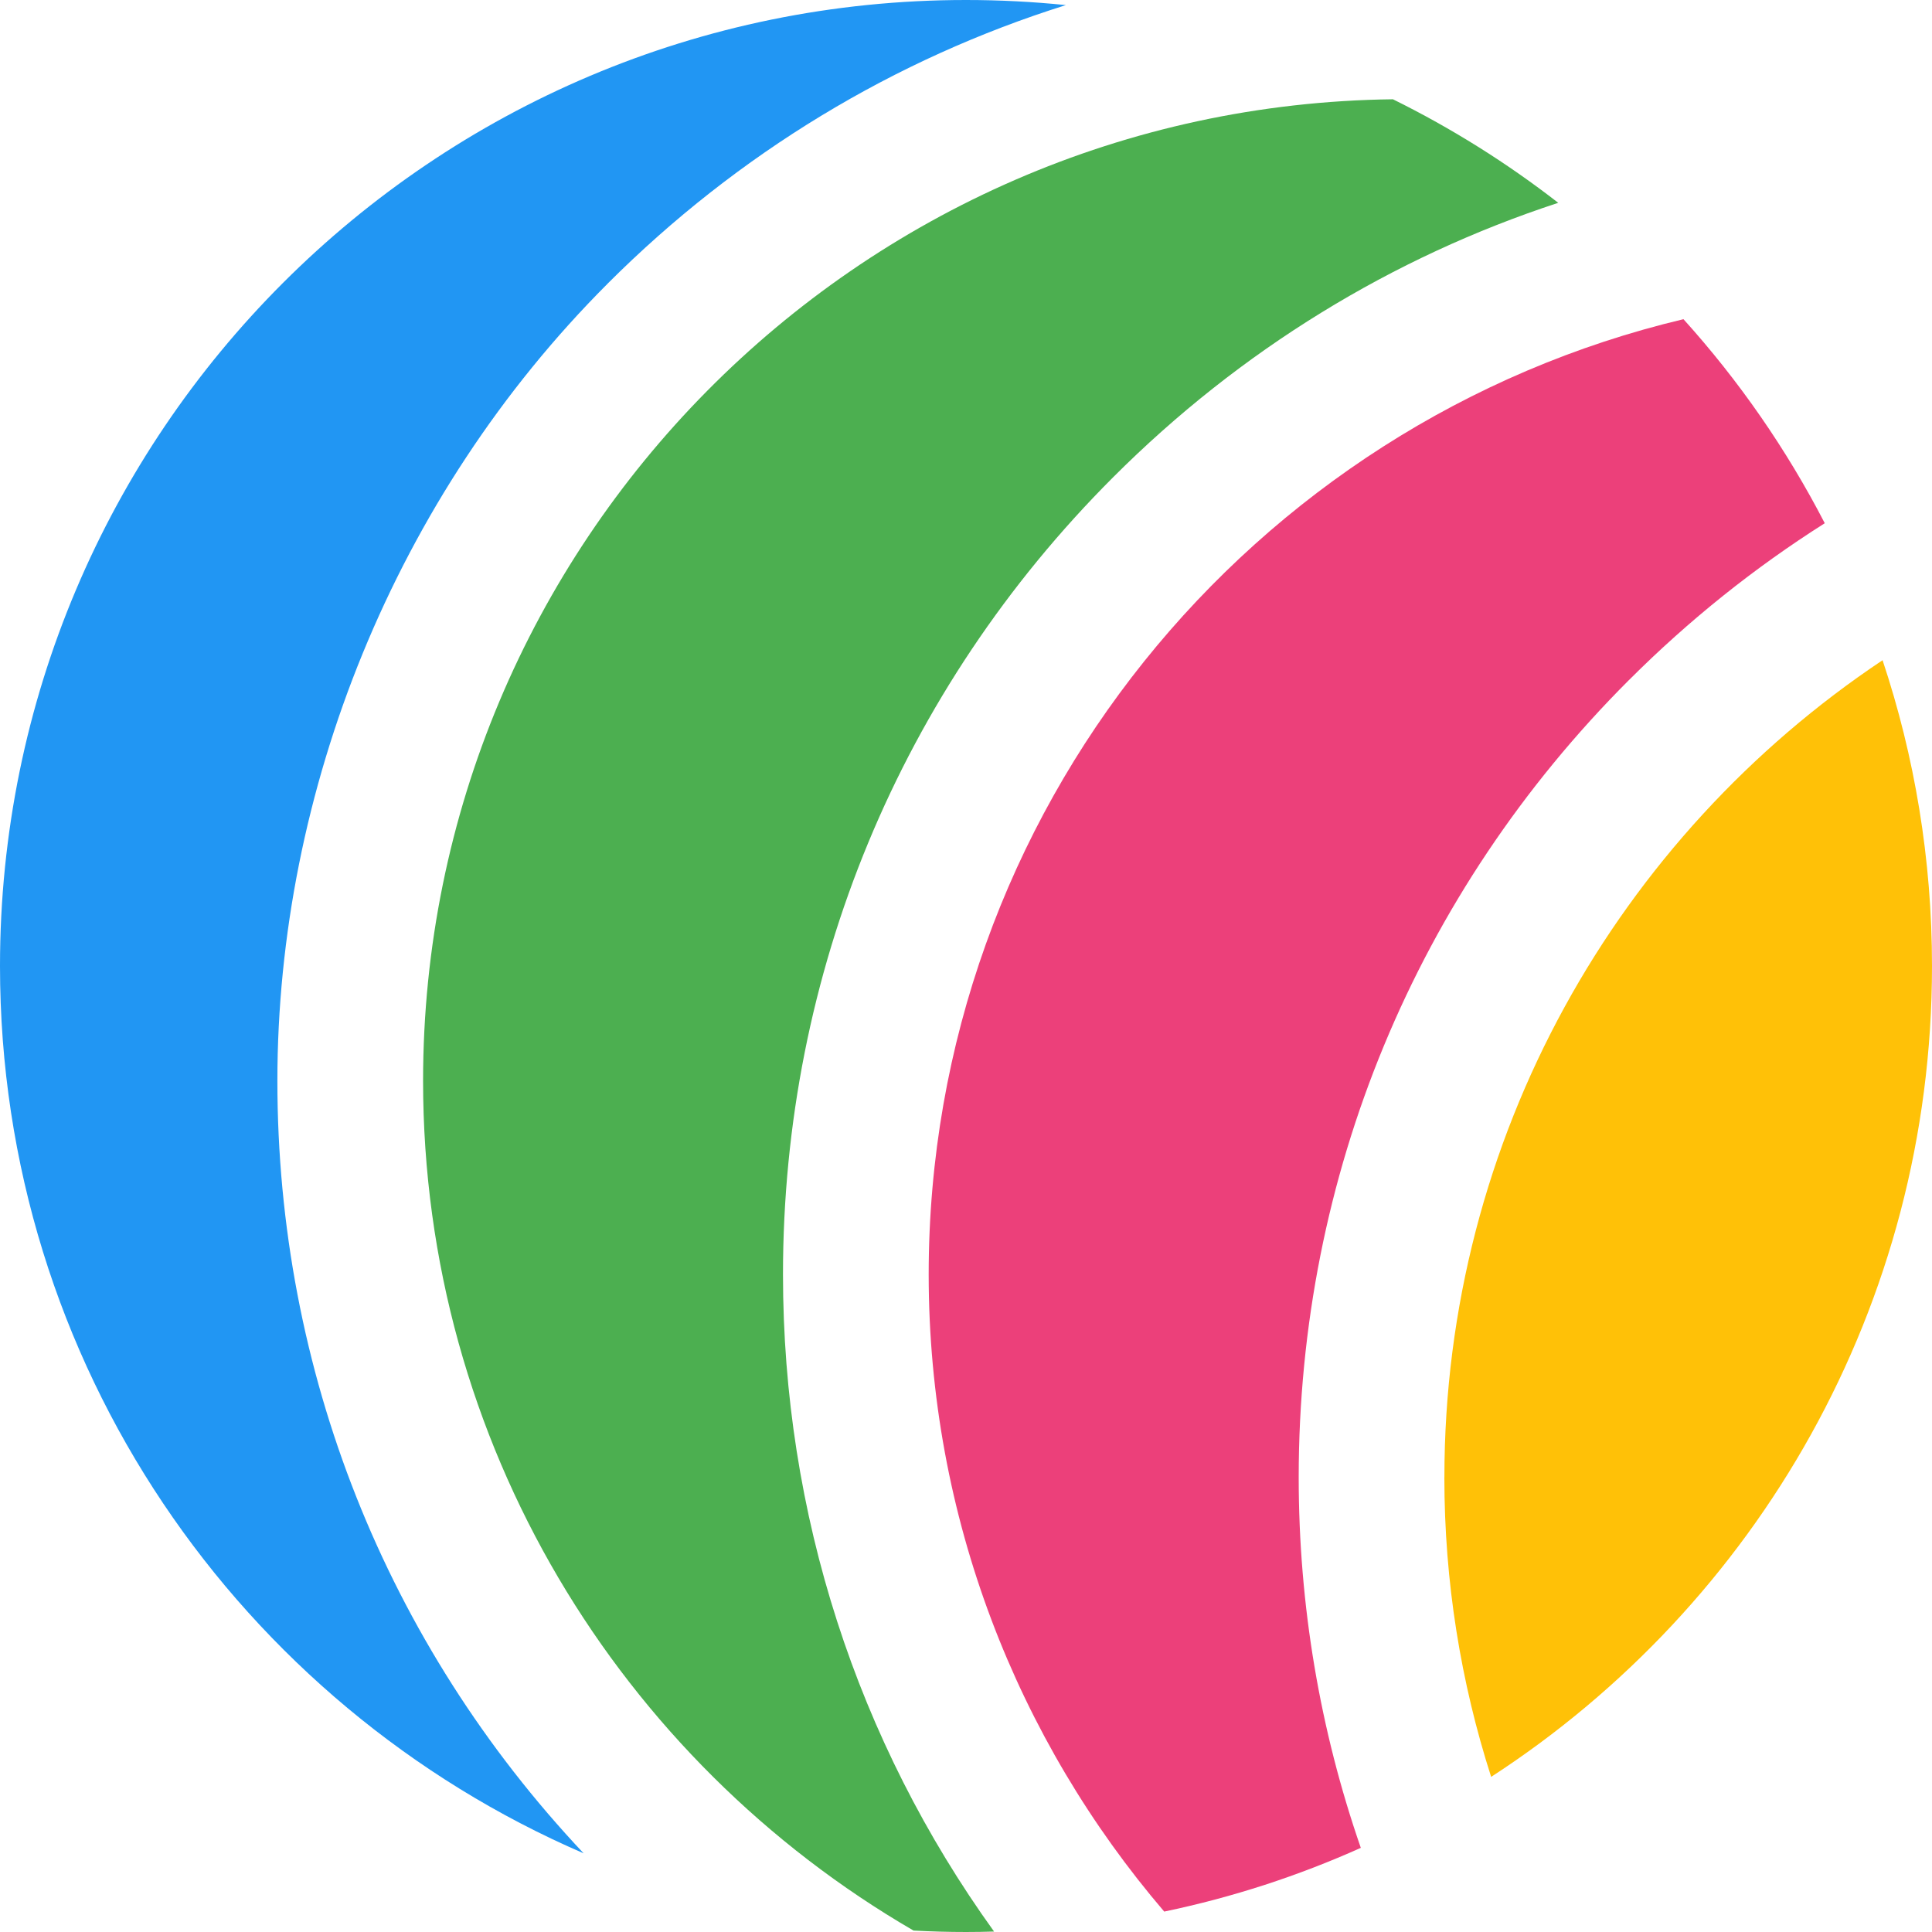
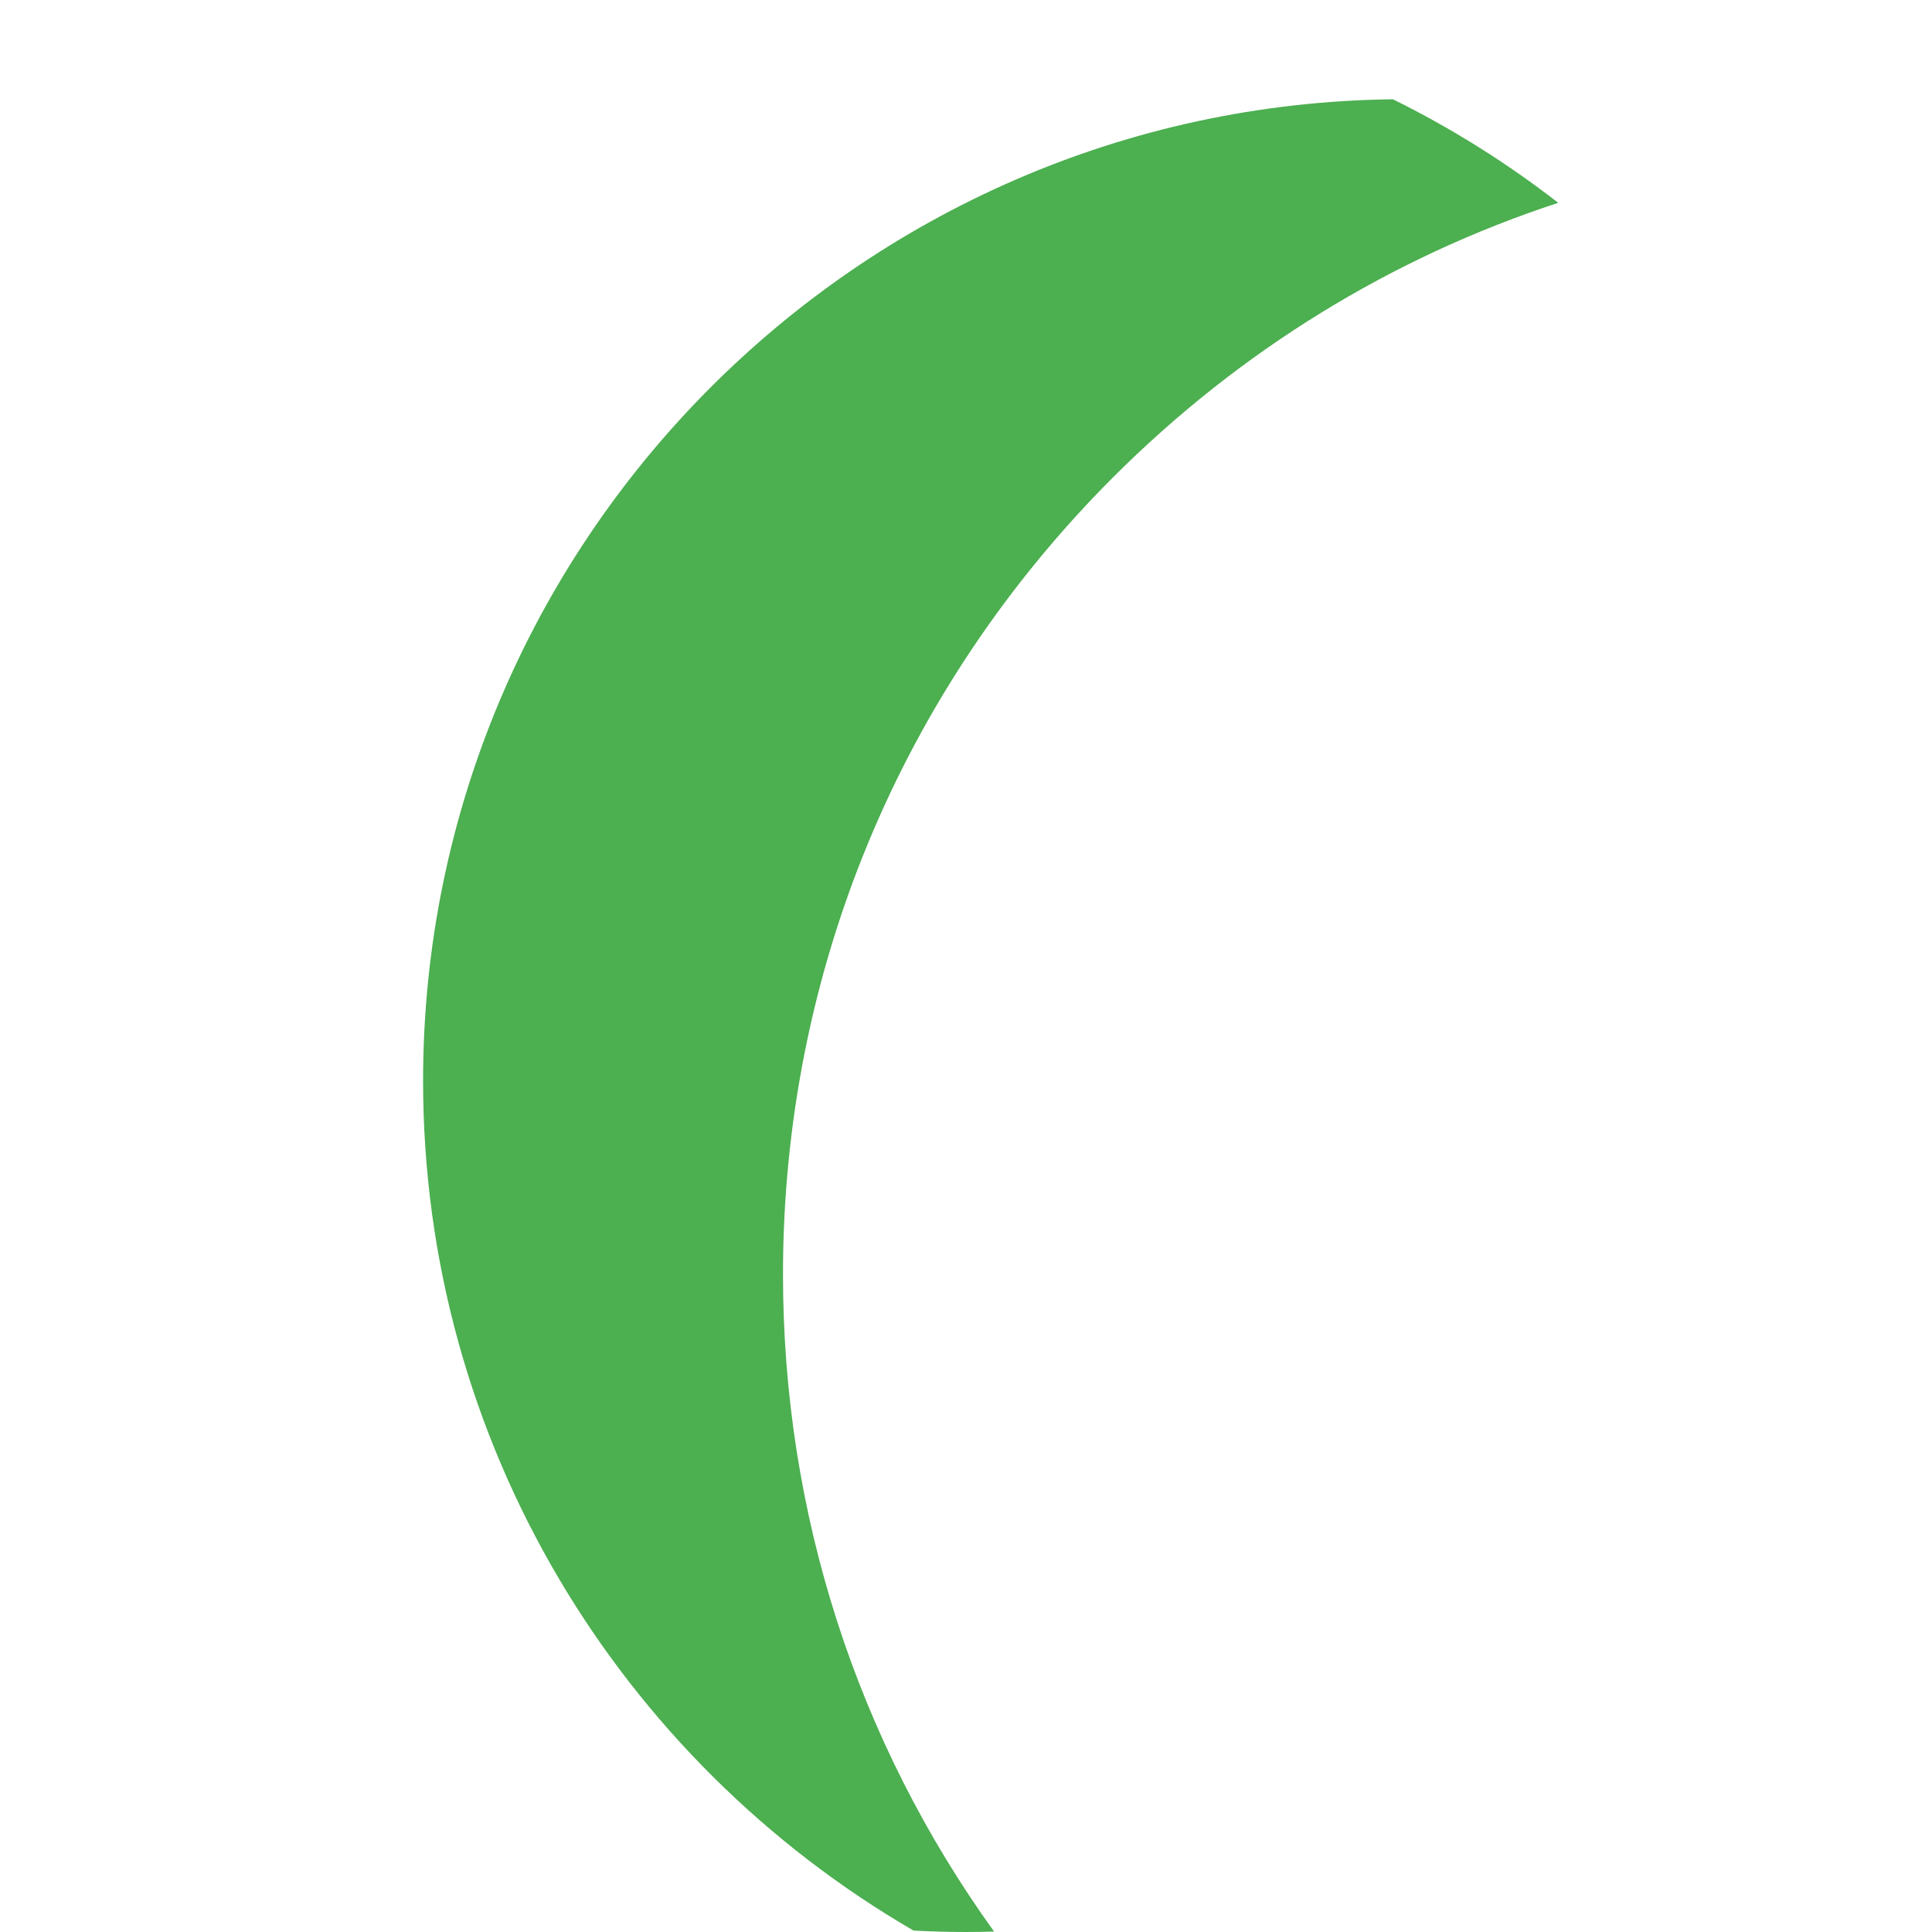
<svg xmlns="http://www.w3.org/2000/svg" id="Layer_1" data-name="Layer 1" viewBox="0 0 512 512">
  <defs>
    <style>
      .cls-1 {
        fill: #ec407a;
      }

      .cls-2 {
        fill: #2196f3;
      }

      .cls-3 {
        fill: #4caf50;
      }

      .cls-4 {
        fill: #ffc107;
      }
    </style>
  </defs>
  <path class="cls-3" d="M263.44,511.88c-36.33-50.43-55.94-110.78-55.94-174.15,0-79.81,31.08-154.84,87.51-211.27,33.67-33.67,73.96-58.31,117.94-72.71-13.58-10.55-28.25-19.76-43.81-27.44-142.01,1.7-257.02,117.73-257.02,260.13,0,96.05,52.33,180.11,129.97,225.18,4.61,.25,9.25,.38,13.91,.38,2.49,0,4.97-.04,7.44-.12Z" />
-   <path class="cls-1" d="M431.68,180.24c15.92-15.92,33.33-29.82,51.9-41.58-10.15-19.64-22.76-37.8-37.44-54.07-114.56,27.21-200.03,130.38-200.03,253.14,0,64.39,23.52,123.38,62.42,168.86,18.15-3.78,35.59-9.49,52.1-16.89-10.81-31.16-16.46-64.24-16.46-98.2,0-79.81,31.08-154.84,87.51-211.27Z" />
-   <path class="cls-2" d="M161.02,75.17C195.58,40.61,237.13,15.58,282.47,1.35c-8.7-.89-17.53-1.35-26.47-1.35C114.62,0,0,114.62,0,256c0,105.39,63.69,195.89,154.67,235.15-52.4-55.62-81.16-127.95-81.16-204.7s31.08-154.84,87.51-211.27Z" />
-   <path class="cls-4" d="M382.77,391.51c0,27.67,4.36,54.34,12.4,79.38,70.31-45.63,116.83-124.82,116.83-214.89,0-28.32-4.61-55.57-13.1-81.04-69.95,46.69-116.12,126.32-116.12,216.54Z" />
</svg>